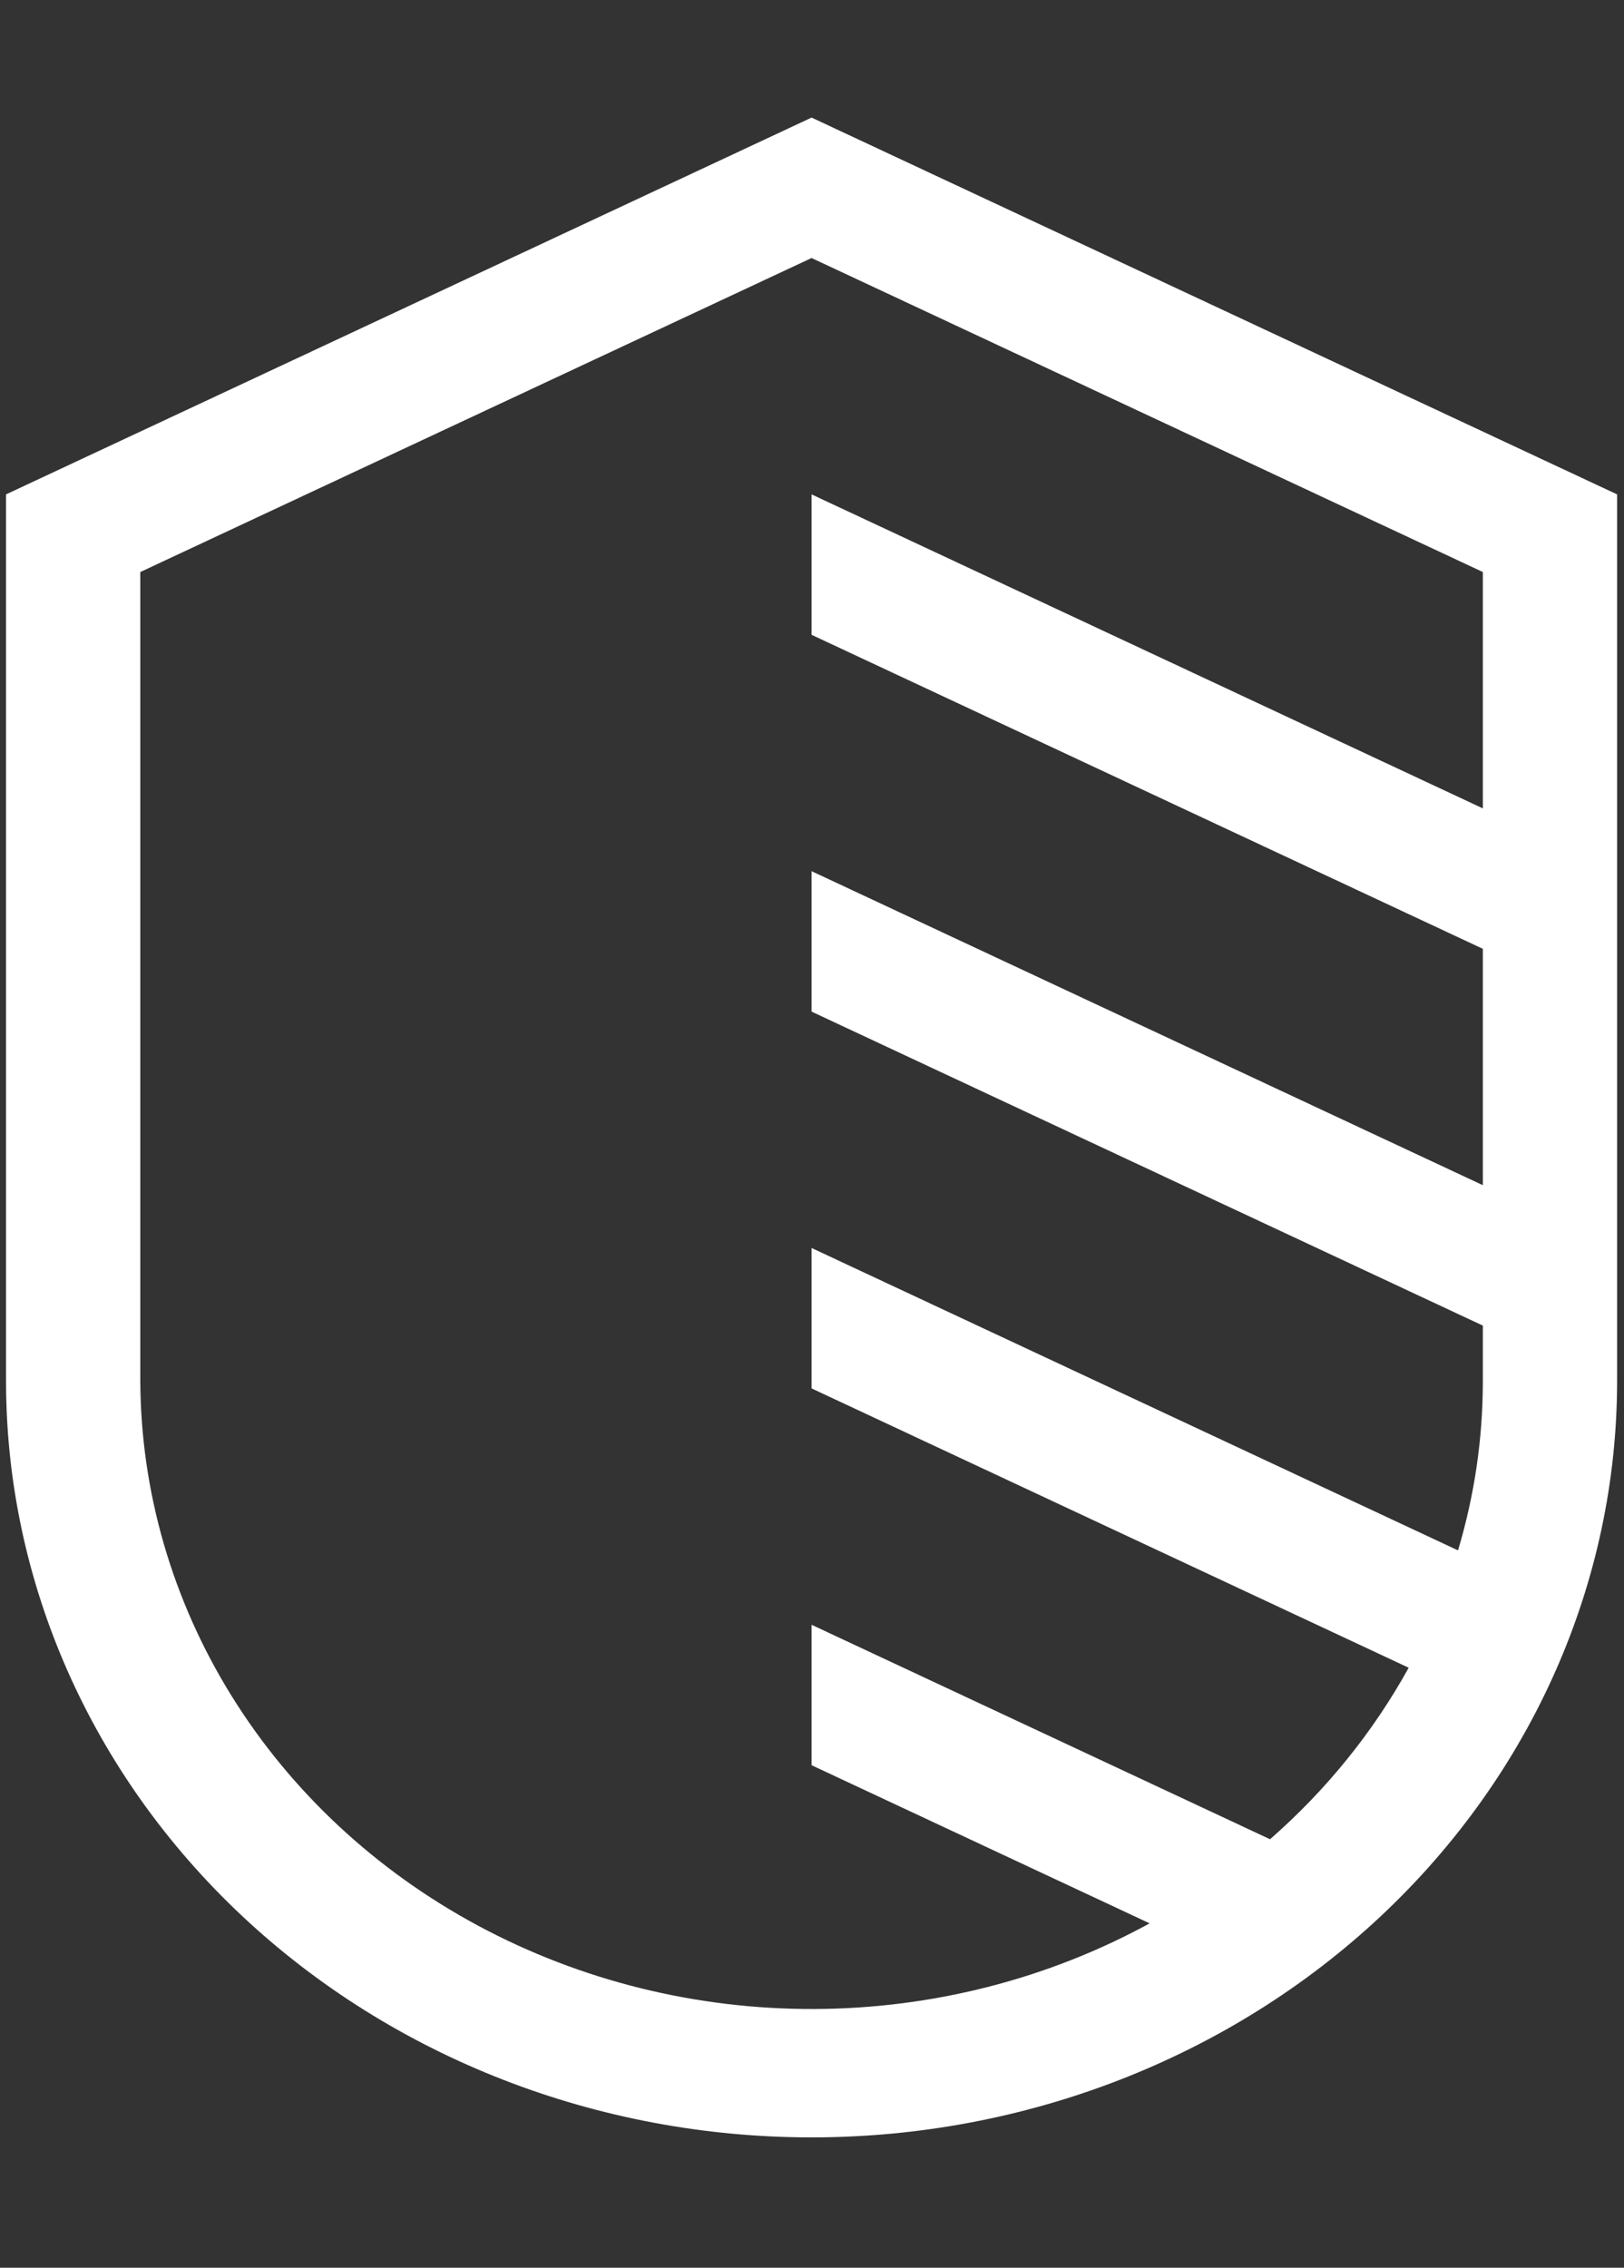
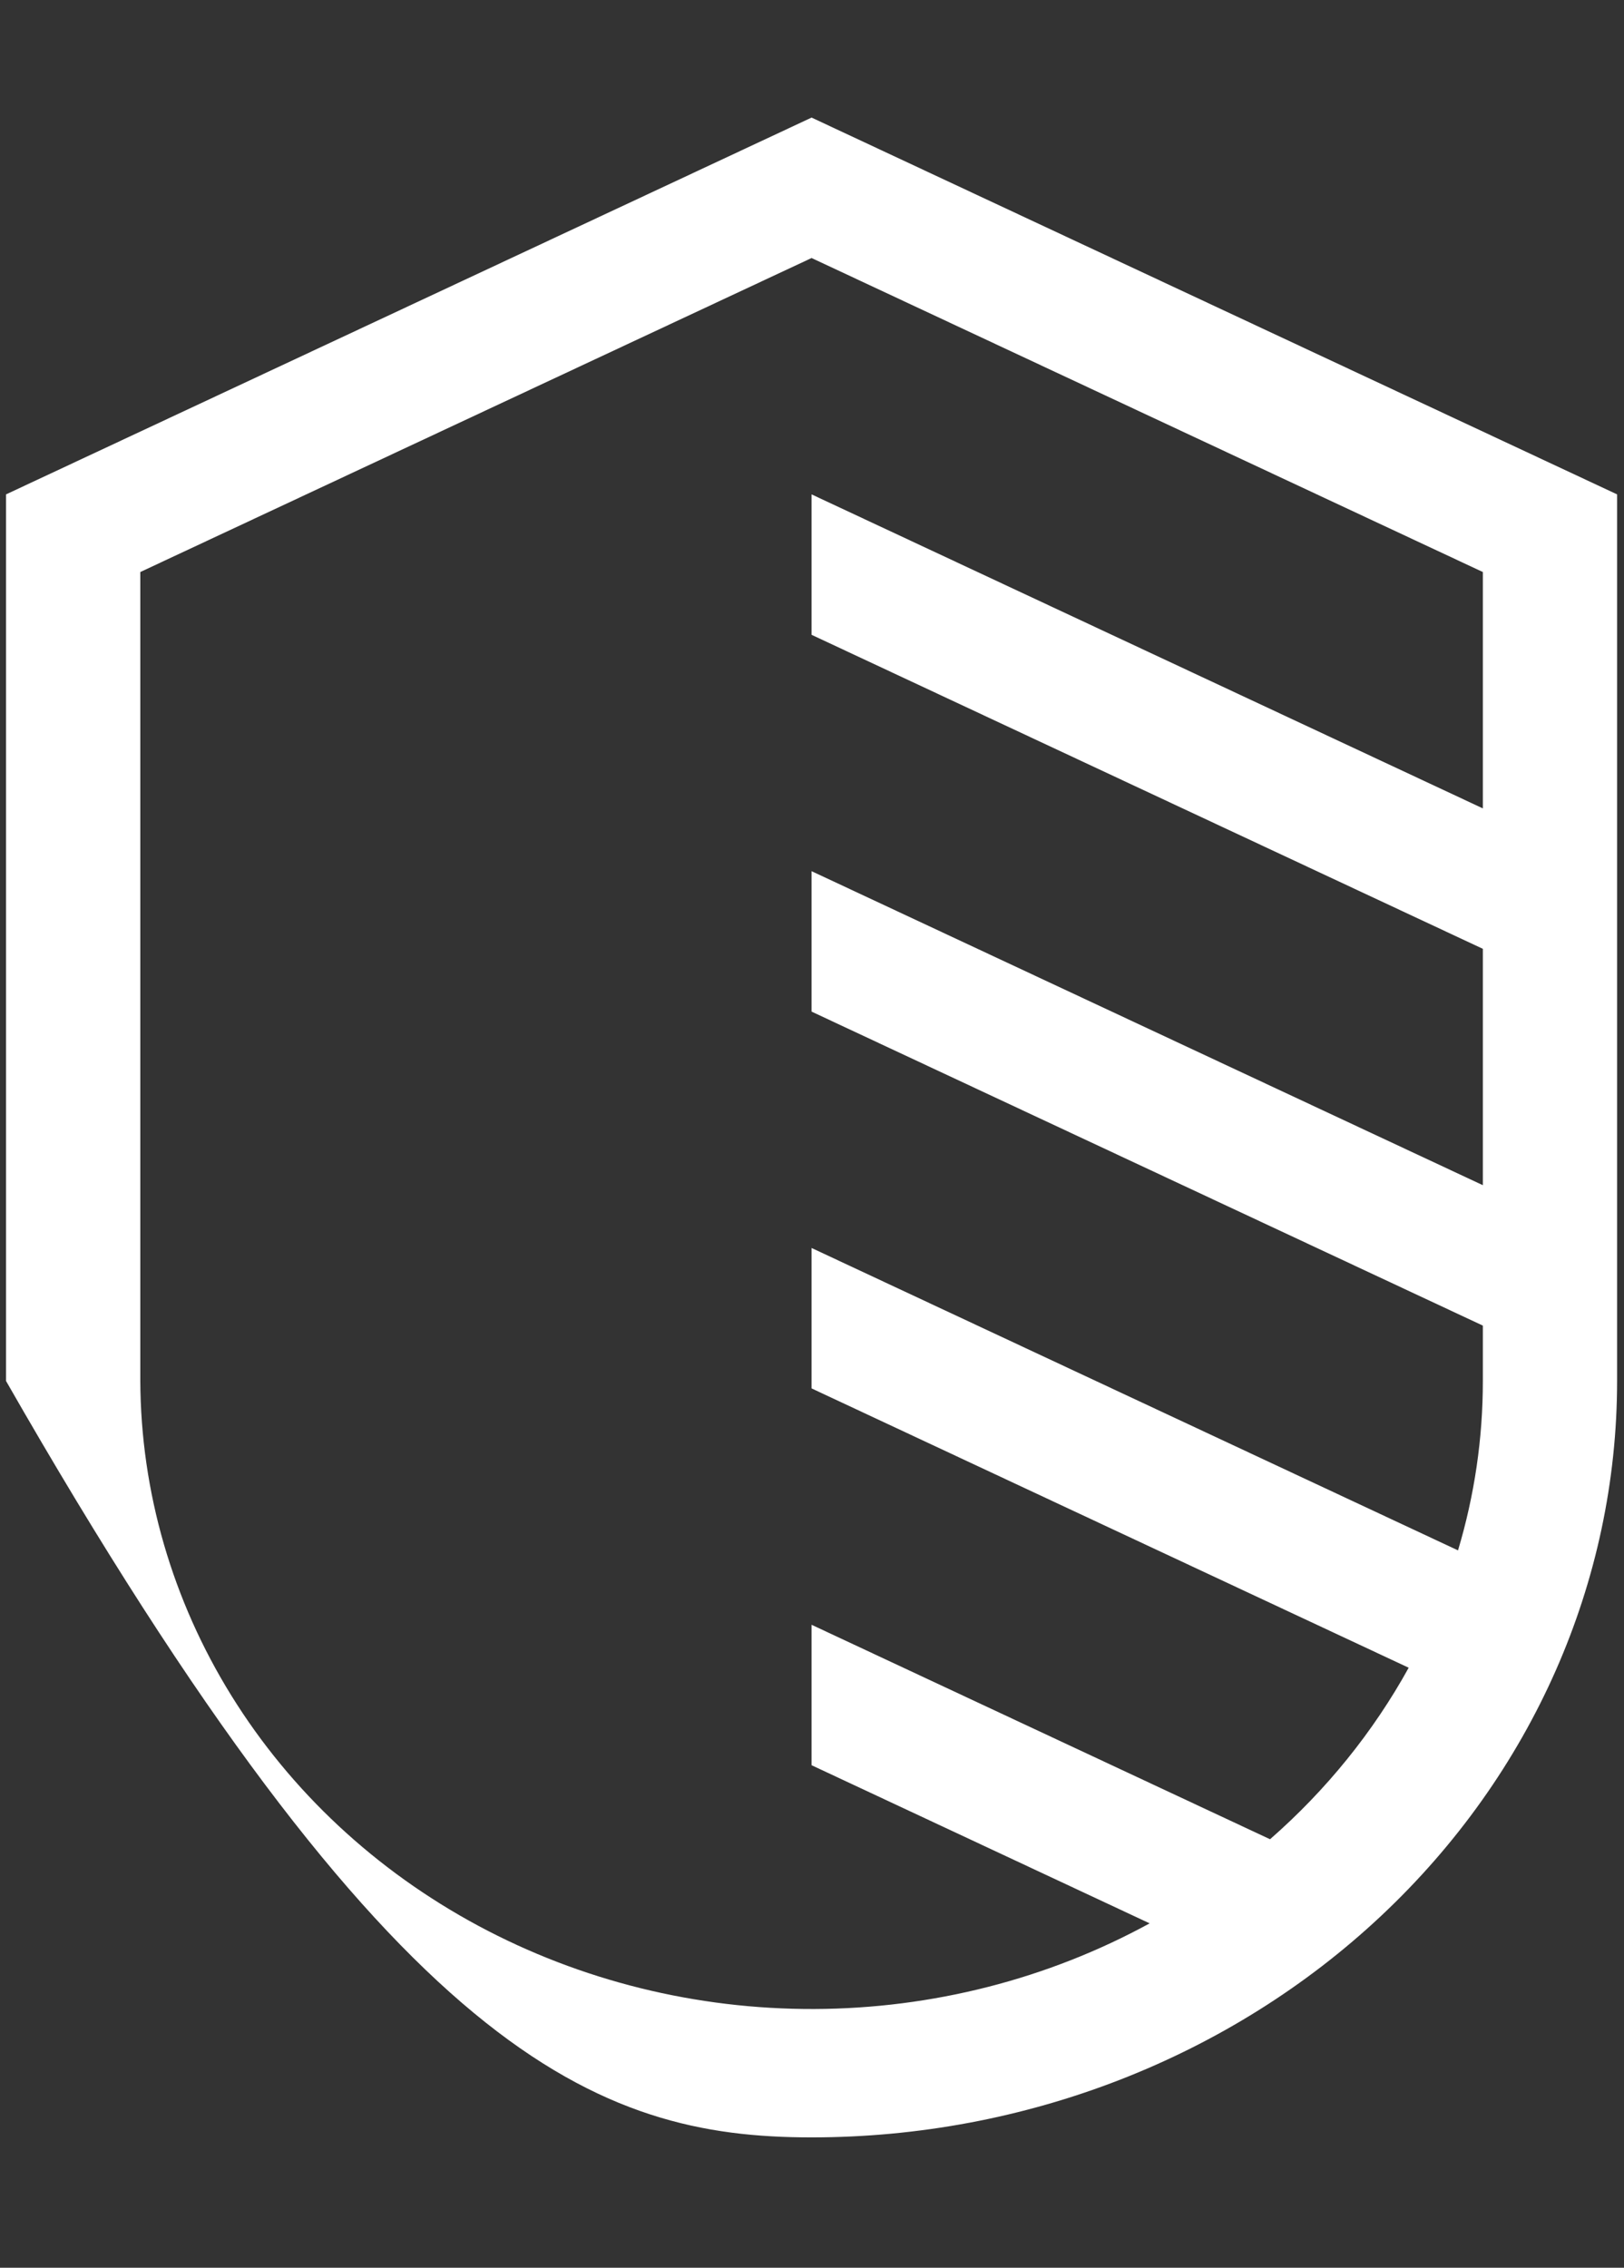
<svg xmlns="http://www.w3.org/2000/svg" width="96" height="134" viewBox="0 0 96 134" fill="none">
  <rect x="0" y="0" width="96" height="134" fill="#333333" stroke="none" />
-   <path d="M47.975 6.948L0.357 29.213V81.603C0.357 93.457 5.374 104.825 14.304 113.207C23.234 121.589 35.346 126.298 47.975 126.298C60.604 126.298 72.716 121.589 81.645 113.207C90.576 104.825 95.592 93.457 95.592 81.603V29.213L47.975 6.948ZM75.077 108.681L47.975 96.008V104.307L67.959 113.651C61.938 116.942 55.102 118.688 48.135 118.712C41.168 118.737 34.317 117.04 28.271 113.793C22.224 110.545 17.195 105.86 13.688 100.21C10.181 94.559 8.321 88.142 8.294 81.603V33.801L47.975 15.246L87.656 33.801V47.768L47.975 29.213V37.511L87.656 56.066V70.033L47.975 51.478V59.776L87.656 78.33V81.603C87.658 84.987 87.164 88.354 86.188 91.612L47.975 73.743V82.041L83.272 98.546C81.178 102.339 78.406 105.768 75.077 108.681Z" fill="white" />
+   <path d="M47.975 6.948L0.357 29.213V81.603C23.234 121.589 35.346 126.298 47.975 126.298C60.604 126.298 72.716 121.589 81.645 113.207C90.576 104.825 95.592 93.457 95.592 81.603V29.213L47.975 6.948ZM75.077 108.681L47.975 96.008V104.307L67.959 113.651C61.938 116.942 55.102 118.688 48.135 118.712C41.168 118.737 34.317 117.04 28.271 113.793C22.224 110.545 17.195 105.86 13.688 100.21C10.181 94.559 8.321 88.142 8.294 81.603V33.801L47.975 15.246L87.656 33.801V47.768L47.975 29.213V37.511L87.656 56.066V70.033L47.975 51.478V59.776L87.656 78.33V81.603C87.658 84.987 87.164 88.354 86.188 91.612L47.975 73.743V82.041L83.272 98.546C81.178 102.339 78.406 105.768 75.077 108.681Z" fill="white" />
</svg>